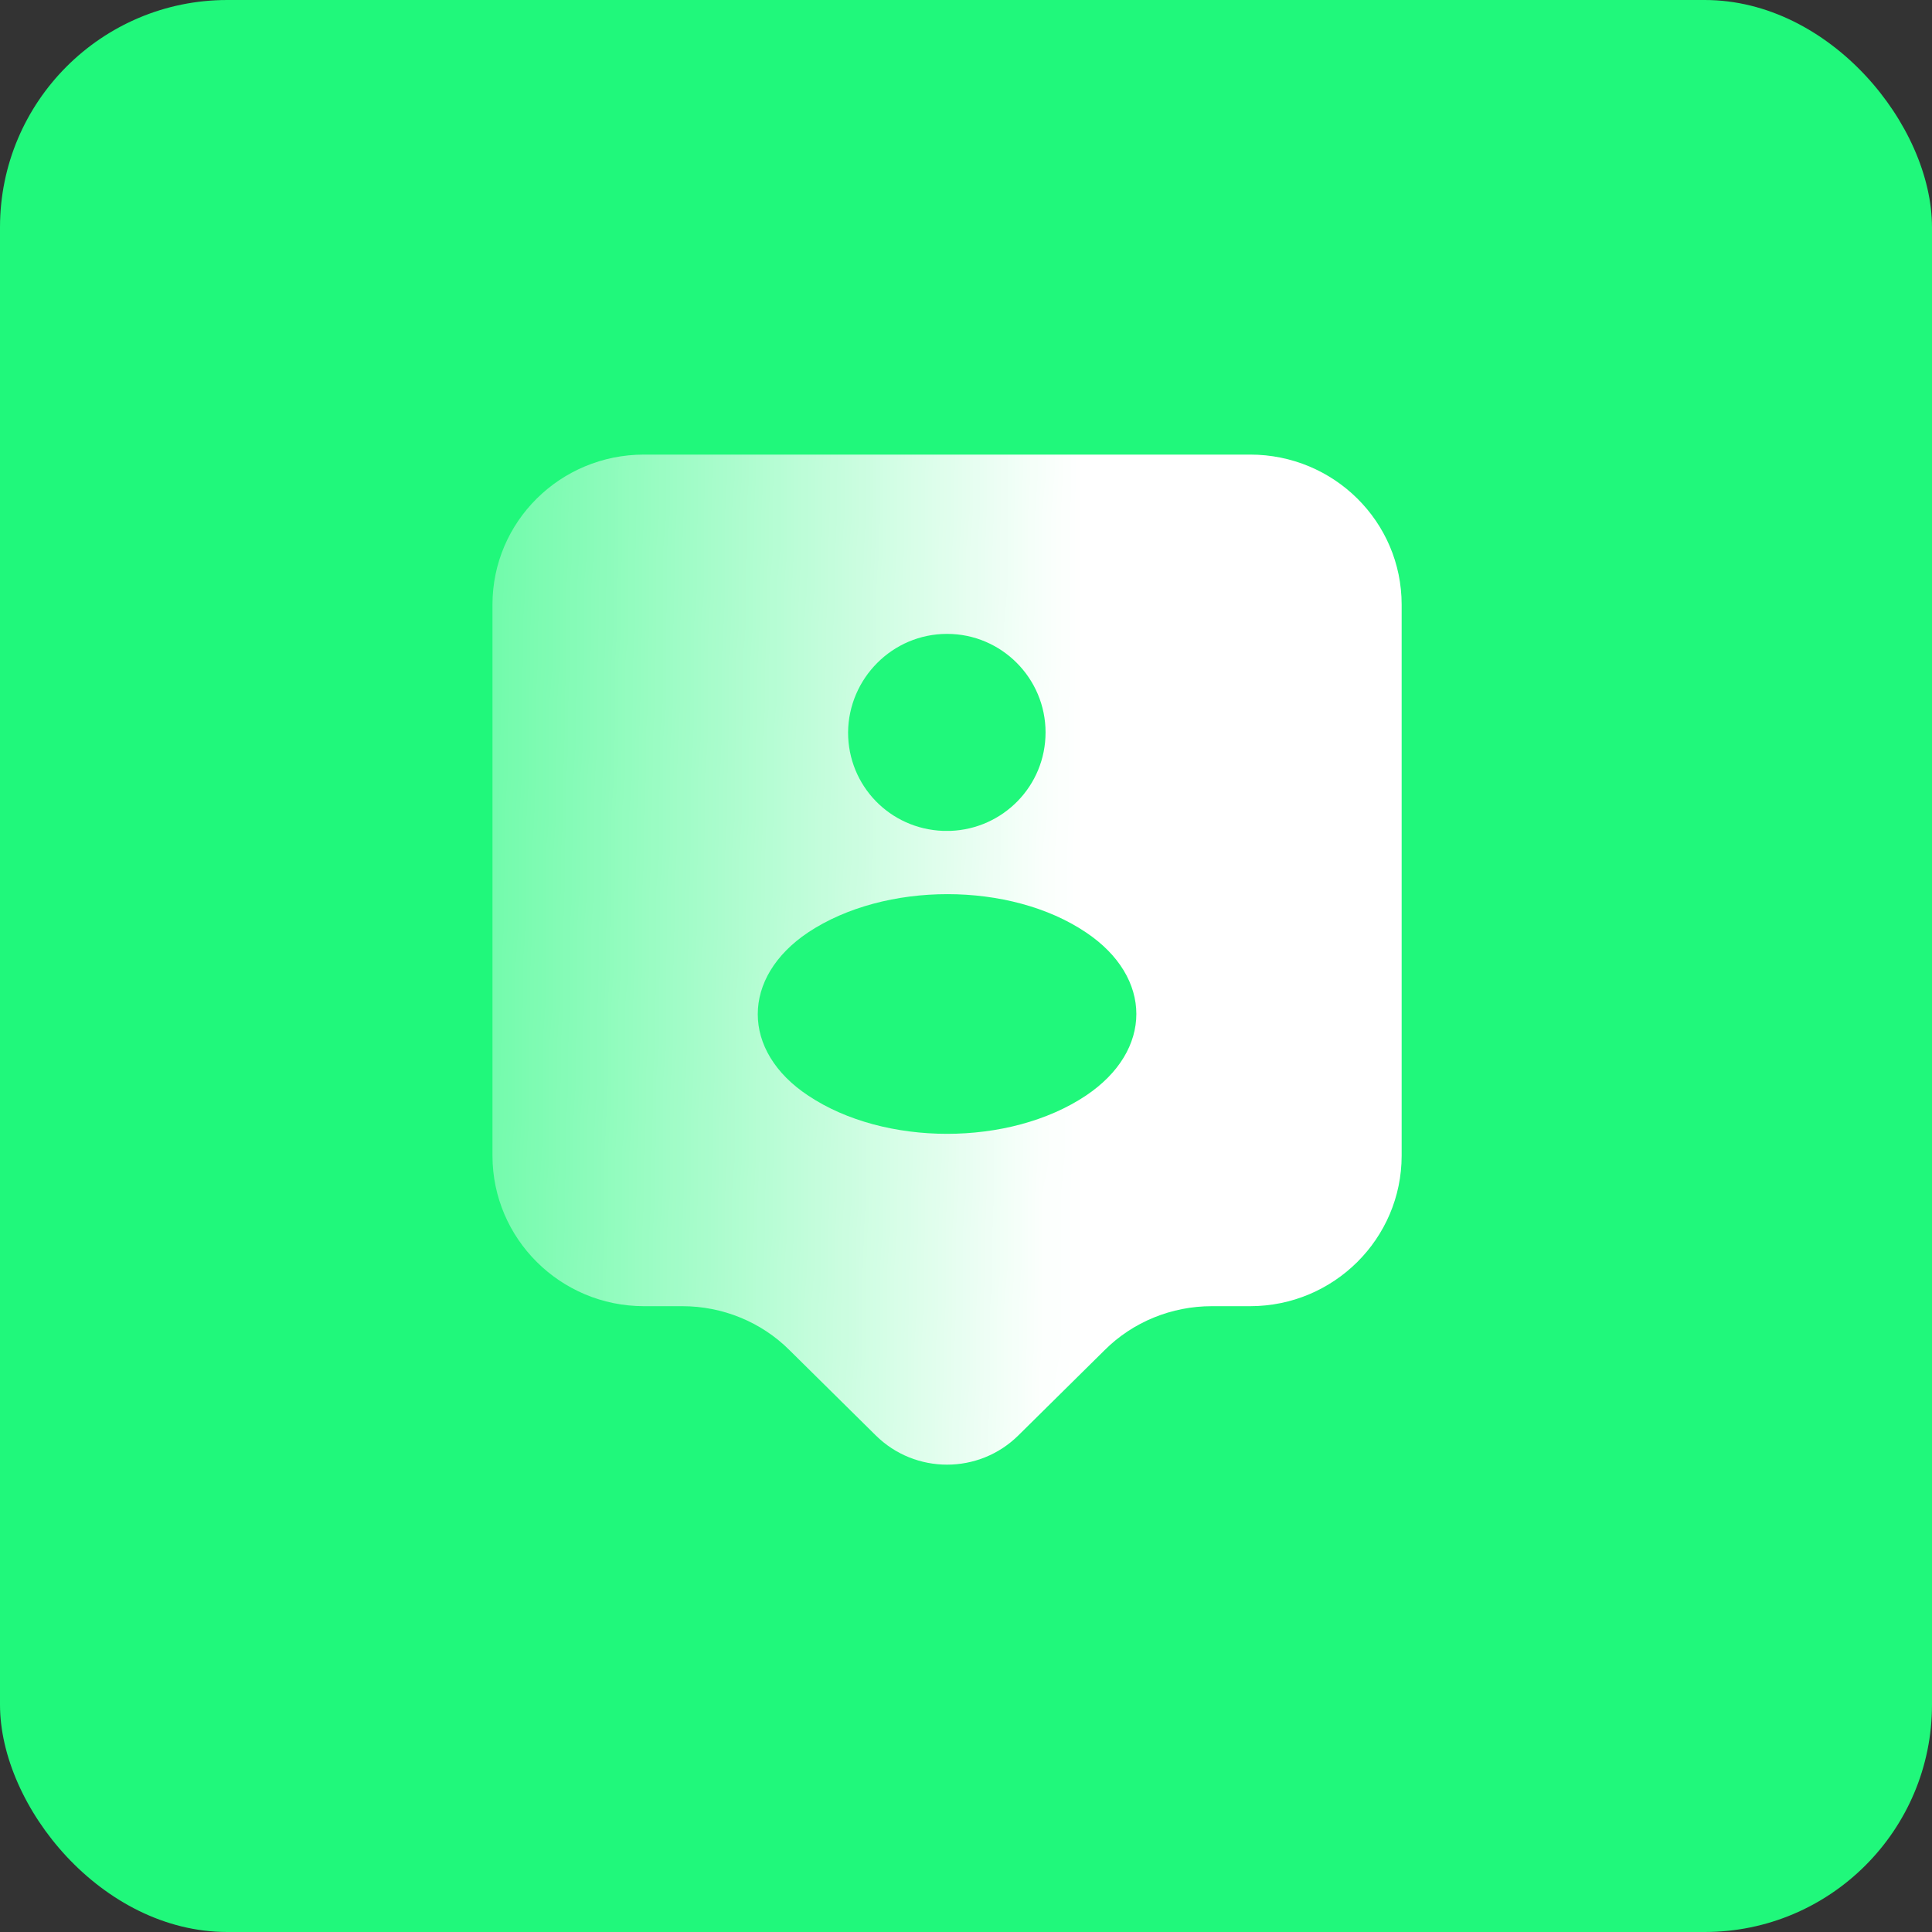
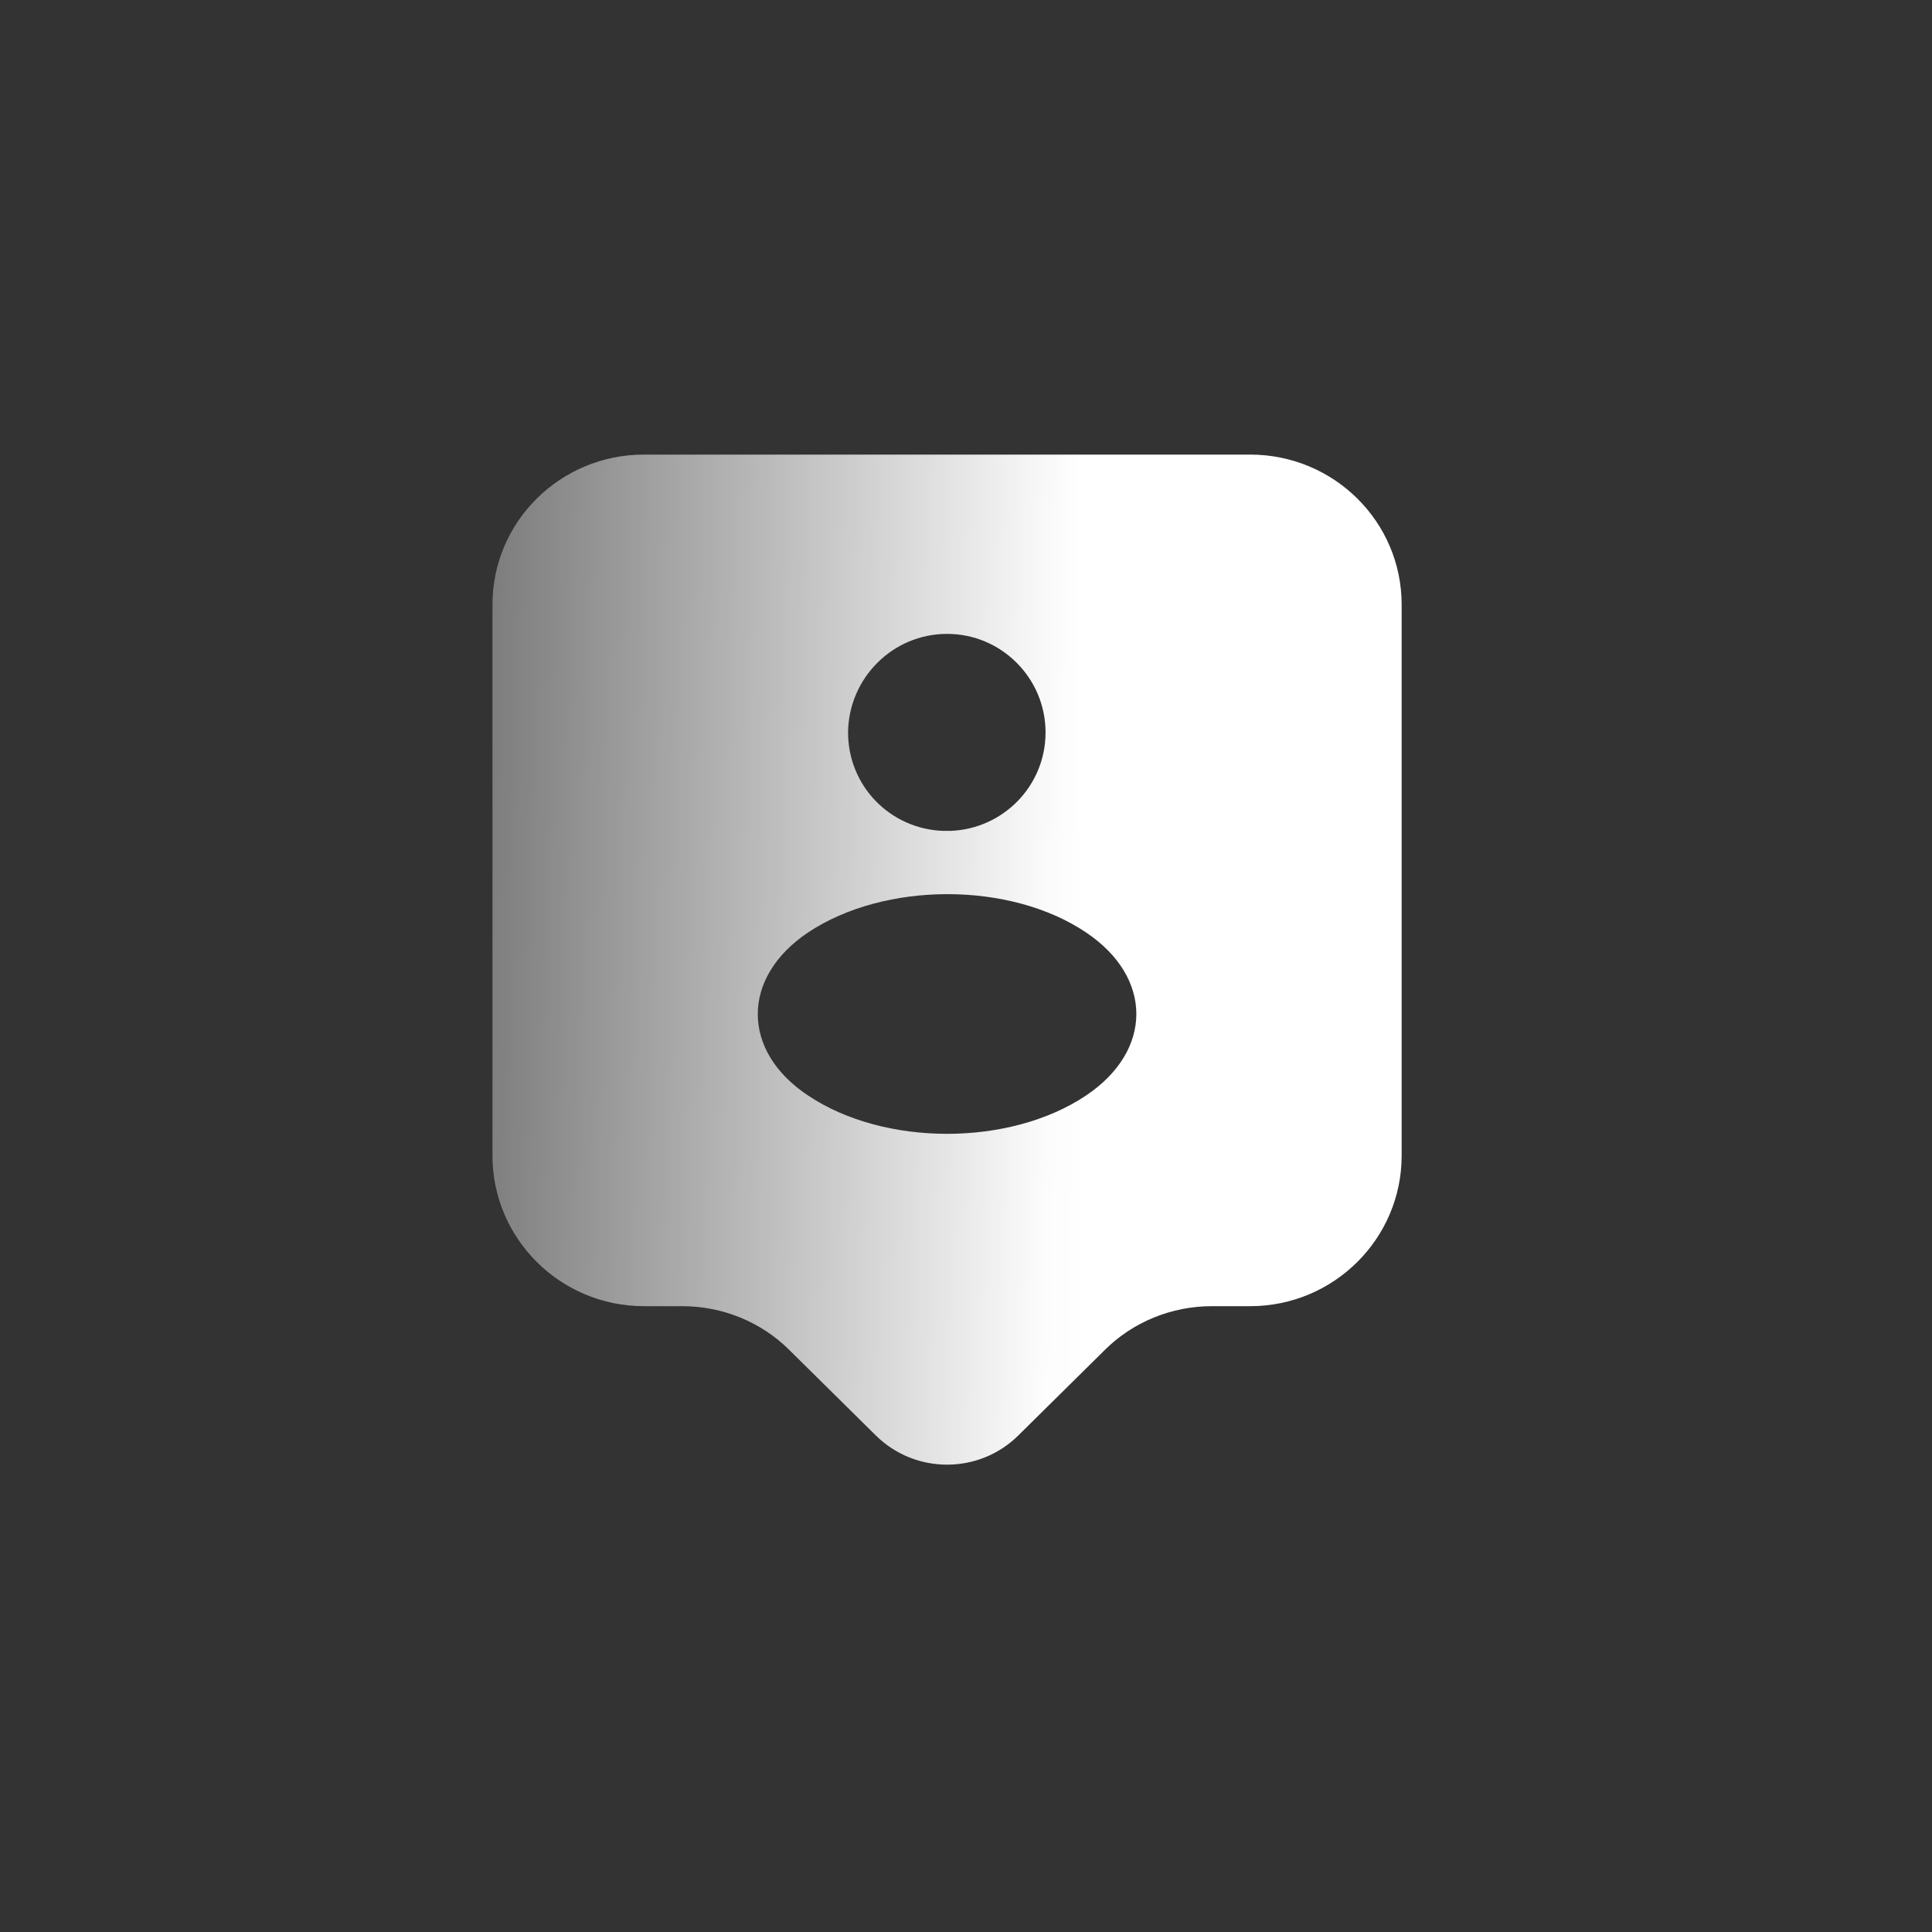
<svg xmlns="http://www.w3.org/2000/svg" width="51" height="51" viewBox="0 0 51 51" fill="none">
  <rect x="0" y="0" width="51" height="51" fill="#333333" stroke="none" />
-   <rect width="51" height="51" rx="6" fill="#20F87B" />
  <mask id="mask0_22_592" style="mask-type:alpha" maskUnits="userSpaceOnUse" x="9" y="9" width="33" height="33">
    <path d="M42 9H9V42H42V9Z" fill="url(#paint0_linear_22_592)" />
  </mask>
  <g mask="url(#mask0_22_592)">
    <path d="M33 12H17C14.787 12 13 13.773 13 15.96V30.507C13 32.693 14.787 34.48 17 34.48H18.013C19.067 34.48 20.093 34.893 20.84 35.64L23.12 37.893C24.16 38.92 25.84 38.92 26.88 37.893L29.16 35.64C29.907 34.893 30.933 34.48 31.987 34.48H33C35.213 34.48 37 32.693 37 30.507V15.96C37 13.773 35.213 12 33 12ZM25 16.733C26.44 16.733 27.6 17.907 27.6 19.333C27.6 20.747 26.48 21.88 25.093 21.933C25.04 21.933 24.96 21.933 24.893 21.933C23.493 21.88 22.387 20.747 22.387 19.333C22.4 17.907 23.56 16.733 25 16.733ZM28.667 28.92C26.653 30.267 23.347 30.267 21.333 28.92C19.56 27.747 19.56 25.8 21.333 24.613C23.36 23.267 26.667 23.267 28.667 24.613C30.44 25.8 30.44 27.733 28.667 28.92Z" fill="white" />
  </g>
  <defs>
    <linearGradient id="paint0_linear_22_592" x1="28" y1="27.5" x2="4" y2="27" gradientUnits="userSpaceOnUse">
      <stop stop-color="#D9D9D9" />
      <stop offset="1" stop-color="#737373" stop-opacity="0" />
    </linearGradient>
  </defs>
</svg>